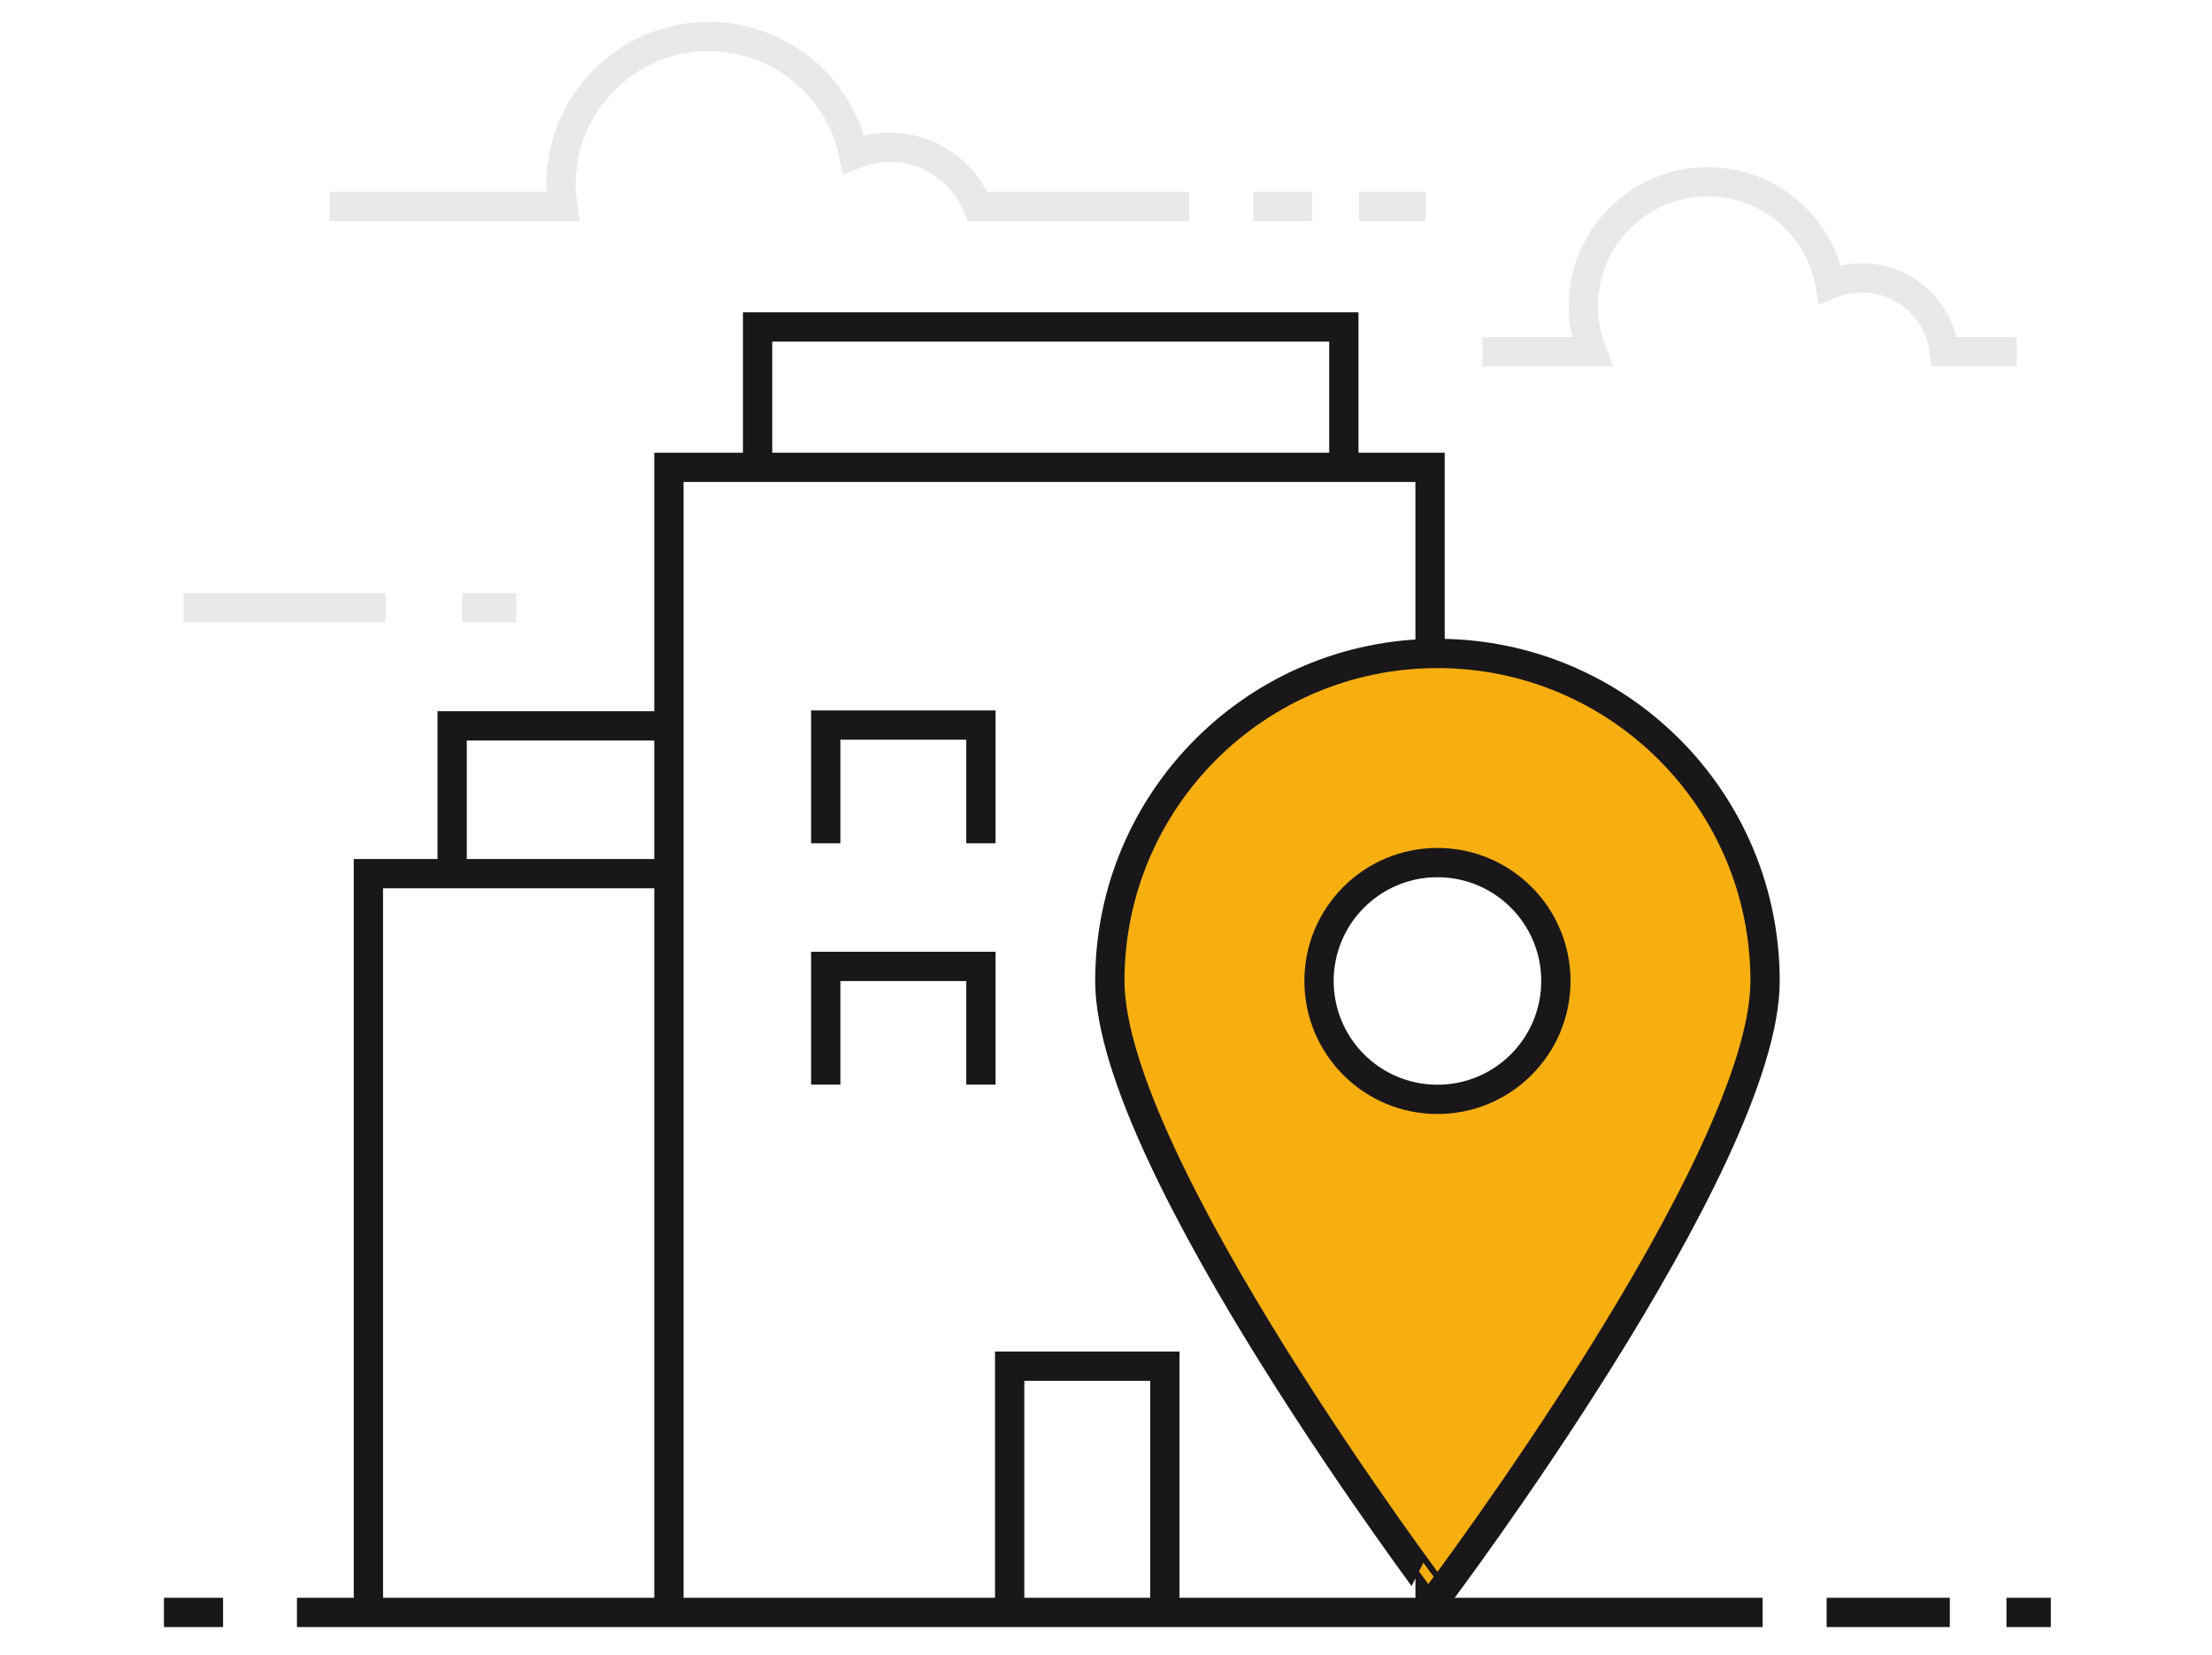
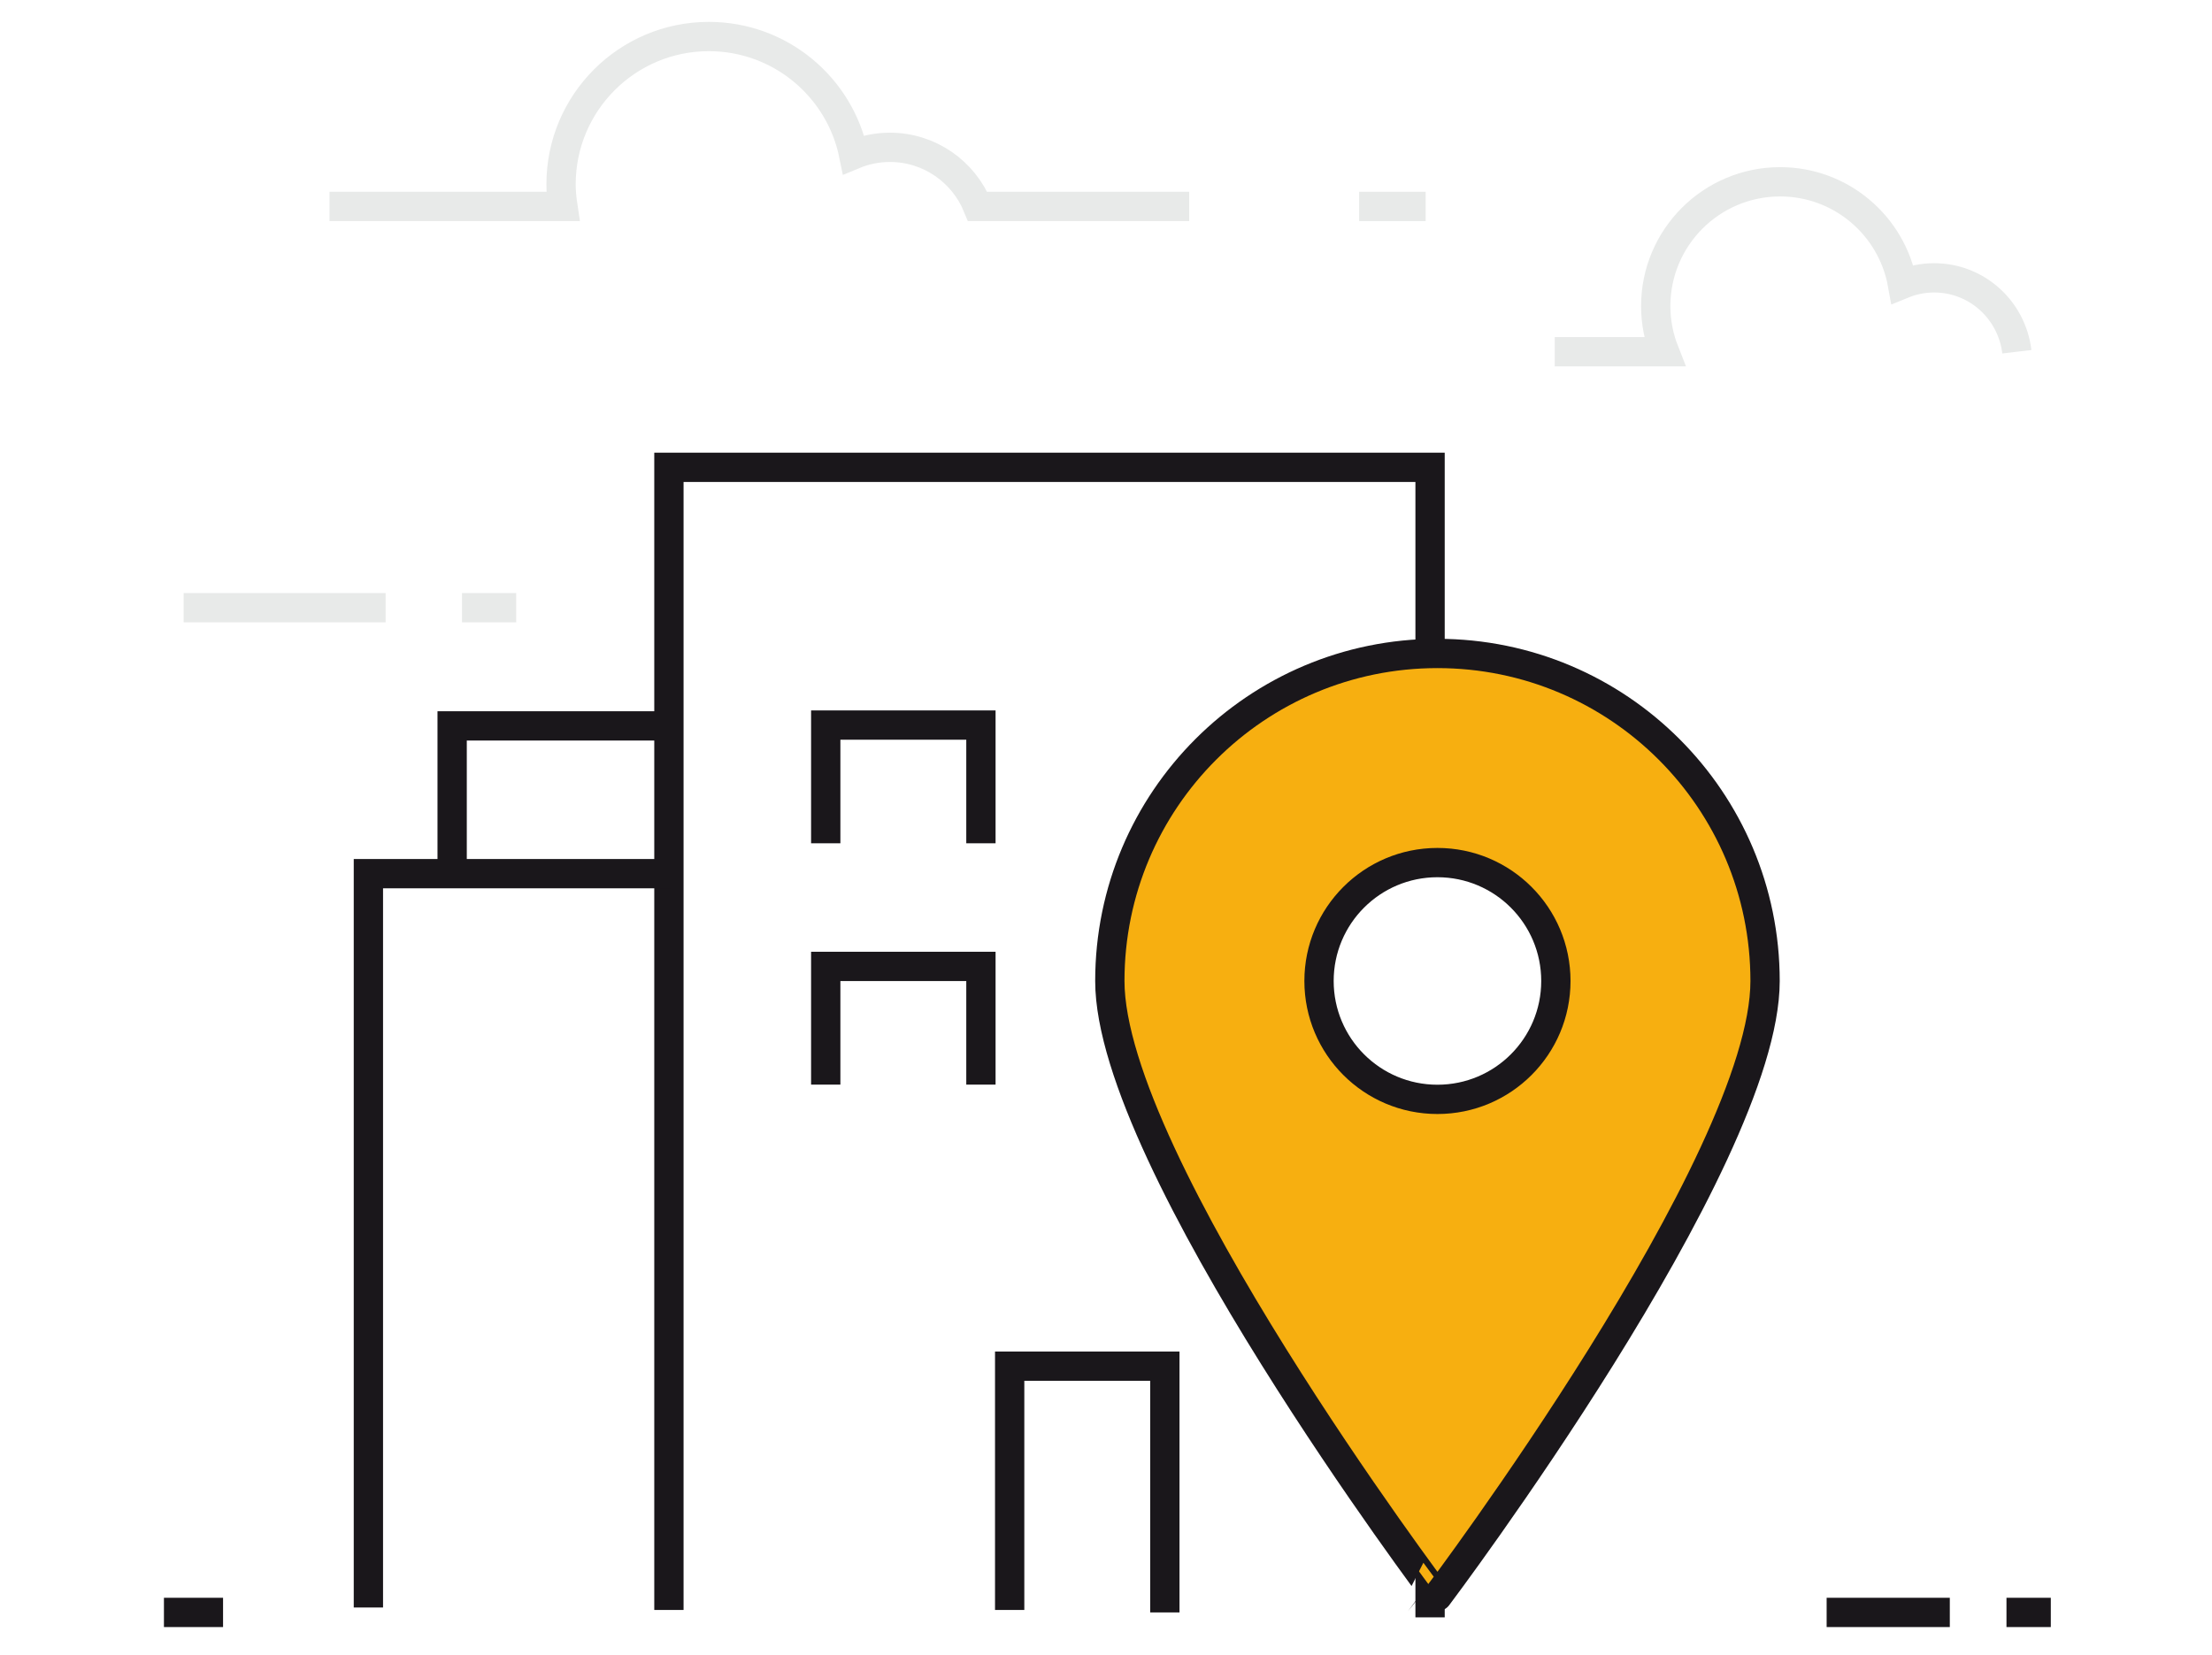
<svg xmlns="http://www.w3.org/2000/svg" version="1.1" id="Calque_1" x="0px" y="0px" viewBox="0 0 151 113" style="enable-background:new 0 0 151 113;" xml:space="preserve">
  <style type="text/css">
	.Ombre_x0020_portée{fill:none;}
	.Arrondis_x0020_2 pt{fill:#FFFFFF;stroke:#1D1D1B;stroke-miterlimit:10;}
	.Miroir_x0020_dynamique X{fill:none;}
	.Biseau_x0020_adouci{fill:url(#SVGID_1_);}
	.Crépuscule{fill:#FFFFFF;}
	.Feuillage_GS{fill:#FFDD00;}
	.Pompadour_GS{fill-rule:evenodd;clip-rule:evenodd;fill:#51AEE2;}
	.st0{fill:none;stroke:#1A171B;stroke-width:2;stroke-miterlimit:10;}
	.st1{fill:#F7AF10;}
	.st2{fill:none;stroke:#E8EAE9;stroke-width:2;stroke-miterlimit:10;}
	.st3{fill:#FFFFFF;stroke:#1A171B;stroke-width:2;stroke-miterlimit:10;}
</style>
  <linearGradient id="SVGID_1_" gradientUnits="userSpaceOnUse" x1="0" y1="0" x2="0.707" y2="0.707">
    <stop offset="0" style="stop-color:#E6E6EB" />
    <stop offset="0.175" style="stop-color:#E2E2E7" />
    <stop offset="0.355" style="stop-color:#D6D6DB" />
    <stop offset="0.537" style="stop-color:#C2C3C6" />
    <stop offset="0.72" style="stop-color:#A5A7A9" />
    <stop offset="0.903" style="stop-color:#818485" />
    <stop offset="1" style="stop-color:#6B6E6E" />
  </linearGradient>
  <g>
    <polyline class="st0" points="45.663,109.933 45.663,31.91 97.622,31.91 97.622,110.438  " />
    <path class="st1" d="M120.491,66.984c0,12.351-22.364,42.024-22.364,42.024   S75.762,79.336,75.762,66.984S85.775,44.62,98.126,44.62   S120.491,54.633,120.491,66.984z" />
    <line class="st0" x1="136.97" y1="110.101" x2="139.996" y2="110.101" />
    <line class="st0" x1="124.694" y1="110.101" x2="133.102" y2="110.101" />
-     <line class="st0" x1="20.271" y1="110.101" x2="120.322" y2="110.101" />
    <line class="st0" x1="11.191" y1="110.101" x2="15.227" y2="110.101" />
    <polyline class="st0" points="25.148,109.765 25.148,59.656 45.831,59.656  " />
    <polyline class="st0" points="30.865,58.983 30.865,49.566 45.158,49.566  " />
-     <polyline class="st0" points="51.716,31.742 51.716,22.326 91.736,22.326 91.736,31.406  " />
    <polyline class="st0" points="56.368,57.582 56.368,49.51 66.962,49.51 66.962,57.582  " />
    <polyline class="st0" points="56.368,74.061 56.368,65.989 66.962,65.989 66.962,74.061  " />
    <polyline class="st0" points="68.924,109.933 68.924,93.286 79.517,93.286 79.517,110.101  " />
    <g>
      <path class="st2" d="M81.179,14.096H66.739c-0.964-2.365-3.279-4.036-5.991-4.036    c-0.877,0-1.711,0.178-2.474,0.495c-0.939-4.6-5.007-8.061-9.885-8.061    c-5.572,0-10.089,4.517-10.089,10.089c0,0.516,0.051,1.018,0.126,1.513H22.493" />
-       <line class="st2" x1="89.586" y1="14.096" x2="85.551" y2="14.096" />
      <line class="st2" x1="97.321" y1="14.096" x2="92.781" y2="14.096" />
-       <path class="st2" d="M137.678,24.017h-4.944c-0.337-2.837-2.722-5.045-5.649-5.045    c-0.765,0-1.492,0.156-2.159,0.429c-0.711-3.971-4.175-6.987-8.351-6.987    c-4.69,0-8.492,3.802-8.492,8.492c0,1.099,0.216,2.147,0.596,3.111h-7.49" />
+       <path class="st2" d="M137.678,24.017c-0.337-2.837-2.722-5.045-5.649-5.045    c-0.765,0-1.492,0.156-2.159,0.429c-0.711-3.971-4.175-6.987-8.351-6.987    c-4.69,0-8.492,3.802-8.492,8.492c0,1.099,0.216,2.147,0.596,3.111h-7.49" />
    </g>
    <line class="st2" x1="26.325" y1="41.495" x2="12.536" y2="41.495" />
    <line class="st2" x1="35.237" y1="41.495" x2="31.538" y2="41.495" />
    <path class="st0" d="M120.491,66.984c0,12.351-22.364,42.024-22.364,42.024   S75.762,79.336,75.762,66.984S85.775,44.62,98.126,44.62   S120.491,54.633,120.491,66.984z" />
    <circle class="st3" cx="98.126" cy="66.984" r="8.084" />
  </g>
  <g>
</g>
  <g>
</g>
  <g>
</g>
  <g>
</g>
  <g>
</g>
  <g>
</g>
</svg>